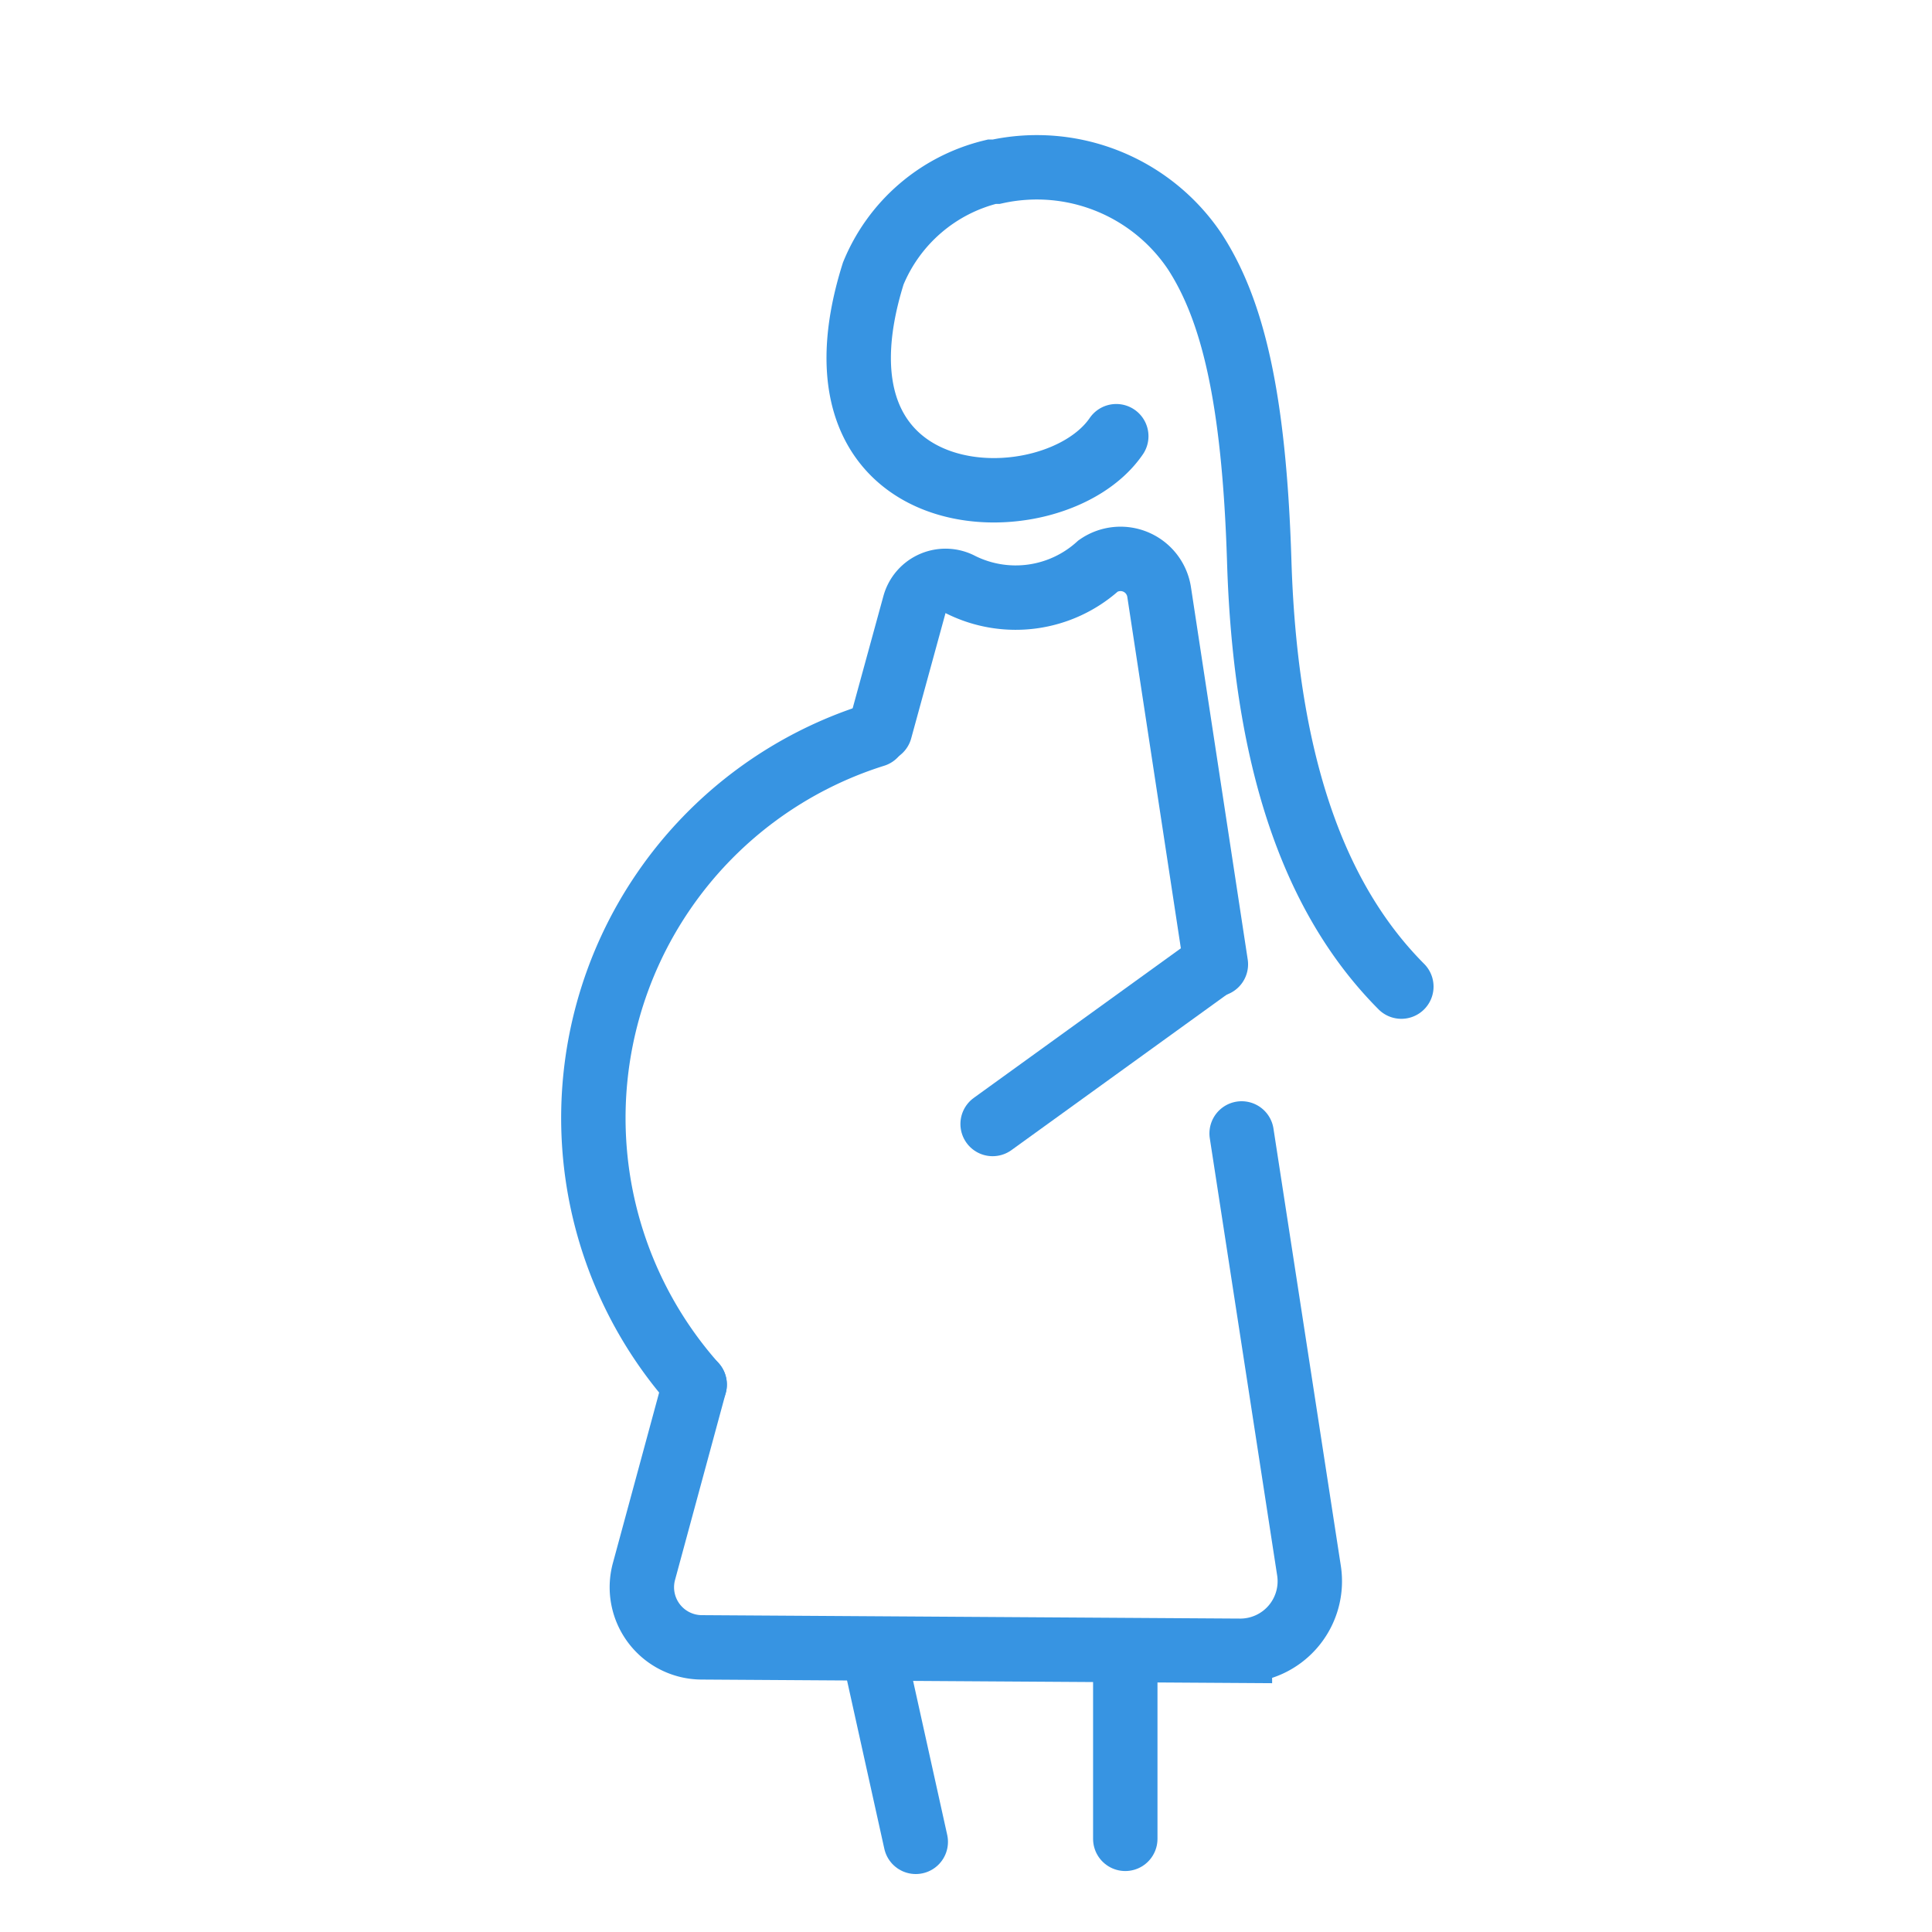
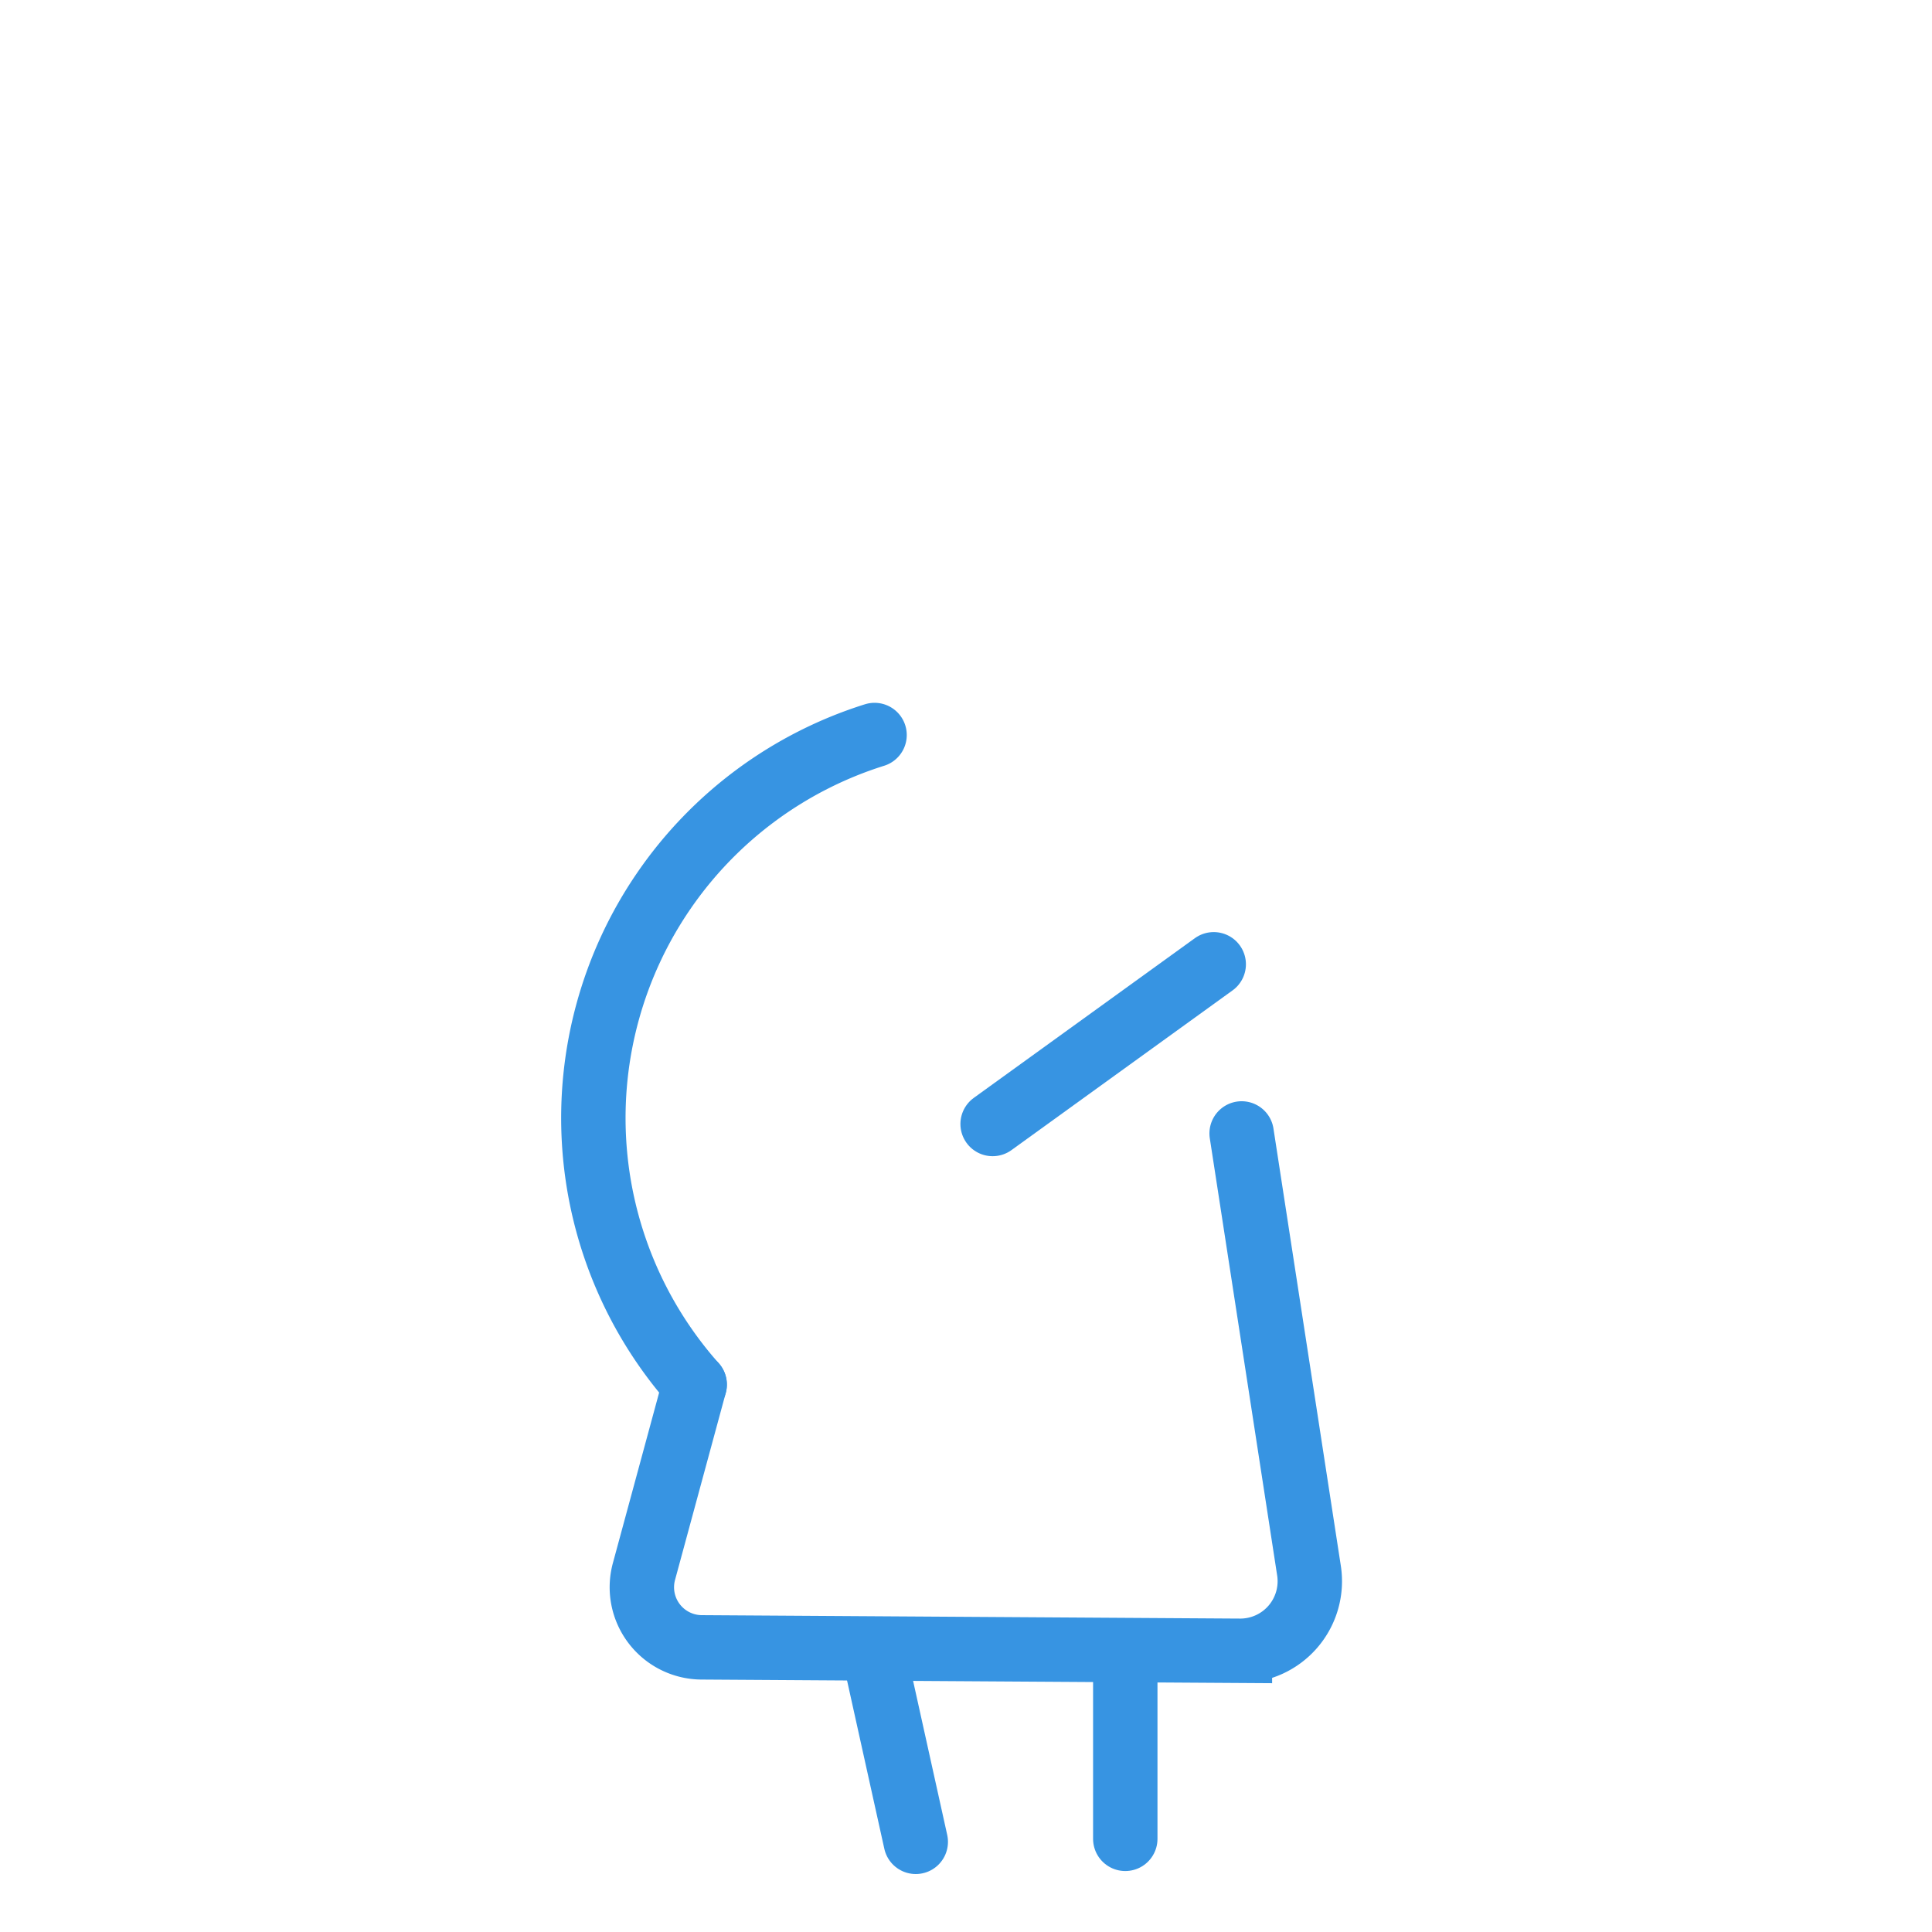
<svg xmlns="http://www.w3.org/2000/svg" id="Layer_1" data-name="Layer 1" viewBox="0 0 45 45">
  <defs>
    <style>.cls-1{fill:none;stroke:#3794e2;stroke-linecap:round;stroke-miterlimit:10;stroke-width:1.5px;}</style>
  </defs>
  <path class="cls-1" d="M16.18,32.25a9.35,9.35,0,0,1,4.19-15.13" />
-   <path class="cls-1" d="M28.32,22.46,27,13.8a.91.91,0,0,0-1.42-.62,2.87,2.87,0,0,1-3.2.44.75.75,0,0,0-1.08.46L20.5,17" />
  <path class="cls-1" d="M16.18,32.25,15,36.6a1.4,1.4,0,0,0,1.34,1.77l12.54.08a1.62,1.62,0,0,0,1.61-1.86L28.92,26.4" />
  <line class="cls-1" x1="23.12" y1="26.18" x2="28.27" y2="22.46" />
  <line class="cls-1" x1="20.34" y1="38.43" x2="21.33" y2="42.9" />
  <line class="cls-1" x1="26.21" y1="38.5" x2="26.21" y2="42.83" />
-   <path class="cls-1" d="M26,10.16c-1.45,2.12-7.48,2-5.66-3.79A4,4,0,0,1,23.1,4l.1,0a4.43,4.43,0,0,1,4.63,1.86c.87,1.34,1.38,3.37,1.5,7.21.16,5.2,1.54,8.13,3.31,9.91" />
</svg>